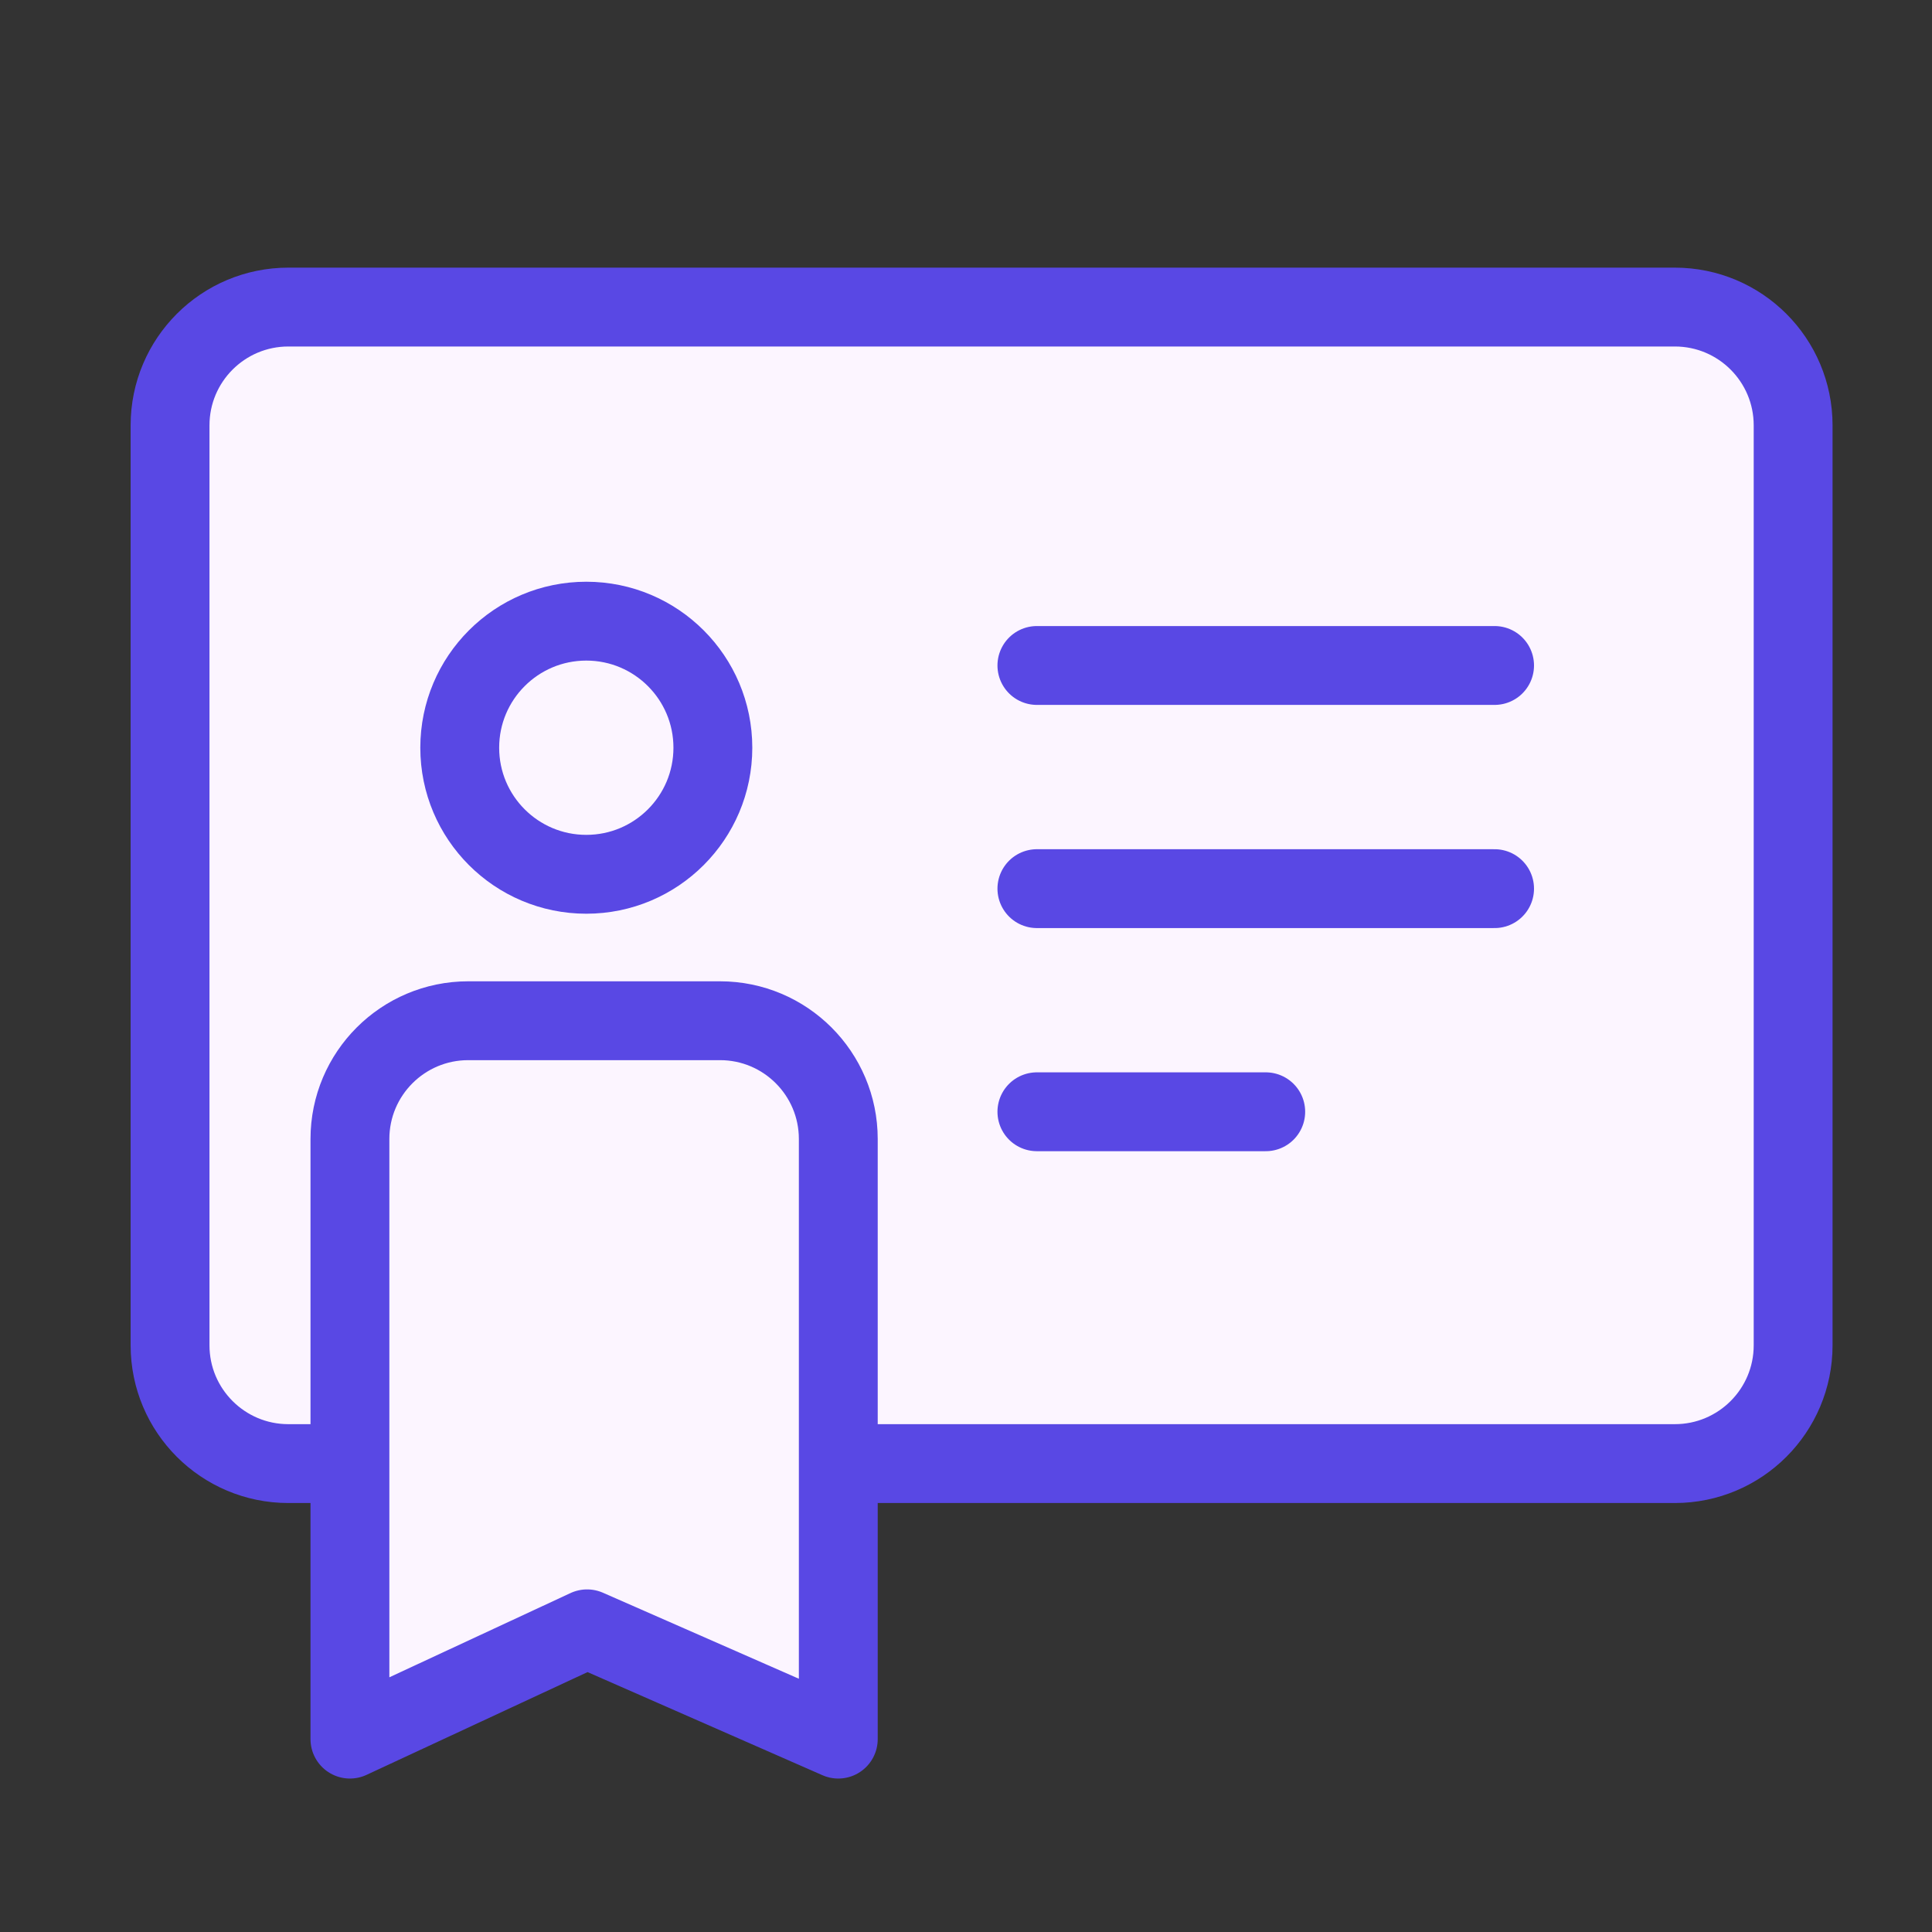
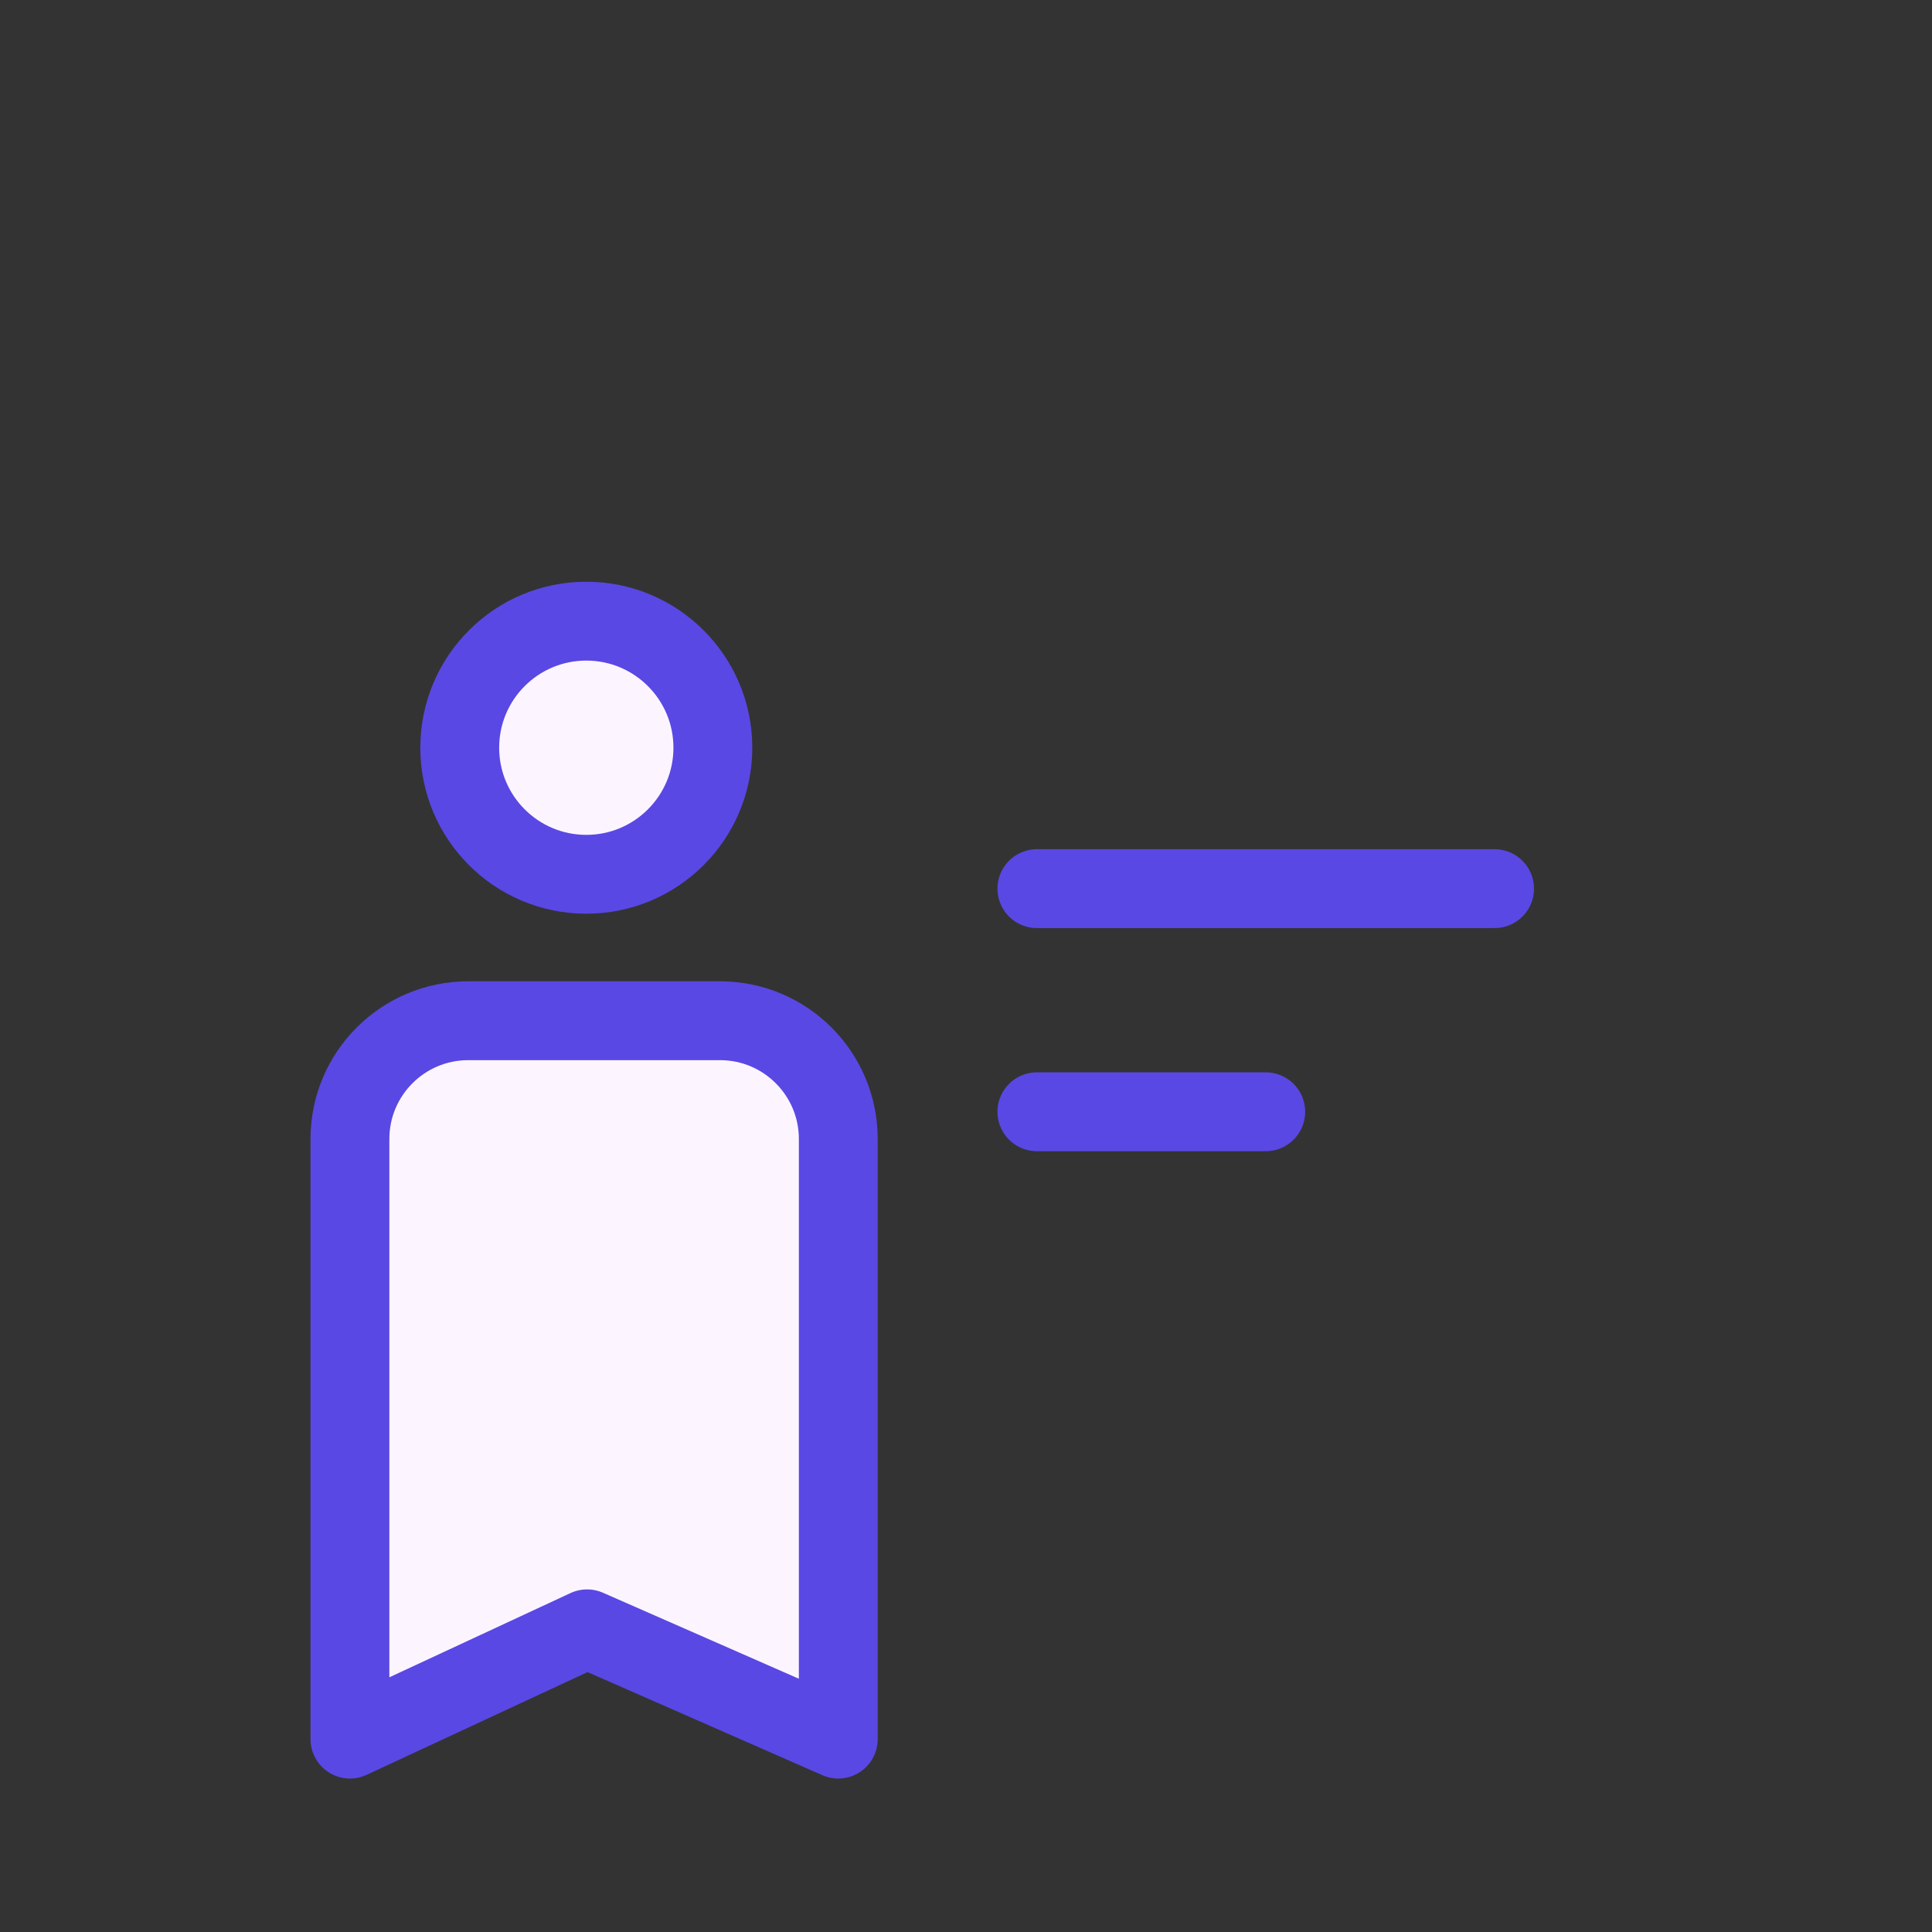
<svg xmlns="http://www.w3.org/2000/svg" width="49" height="49" viewBox="0 0 49 49" fill="#FCF5FF">
  <rect x="0" y="0" width="49" height="49" fill="#333333" stroke="none" />
-   <path d="M9.761 37.12H7.313C5.657 37.12 4.313 35.777 4.313 34.12V10.788C4.313 9.131 5.657 7.788 7.313 7.788H42.478C44.135 7.788 45.478 9.131 45.478 10.788V34.12C45.478 35.777 44.135 37.12 42.478 37.12H20.309" stroke="#5948E4" stroke-width="2" />
  <circle cx="14.87" cy="18.964" r="3.21" stroke="#5948E4" stroke-width="2" />
  <path d="M8.875 28.888C8.875 27.231 10.219 25.888 11.876 25.888H18.261C19.918 25.888 21.261 27.231 21.261 28.888V44.108L14.89 41.311L8.875 44.108V28.888Z" stroke="#5948E4" stroke-width="2" stroke-linejoin="round" />
-   <path d="M26.298 16.878H37.906" stroke="#5948E4" stroke-width="2" stroke-linecap="round" />
  <path d="M26.298 22.538H37.906" stroke="#5948E4" stroke-width="2" stroke-linecap="round" />
  <path d="M26.298 28.197H32.102" stroke="#5948E4" stroke-width="2" stroke-linecap="round" />
</svg>